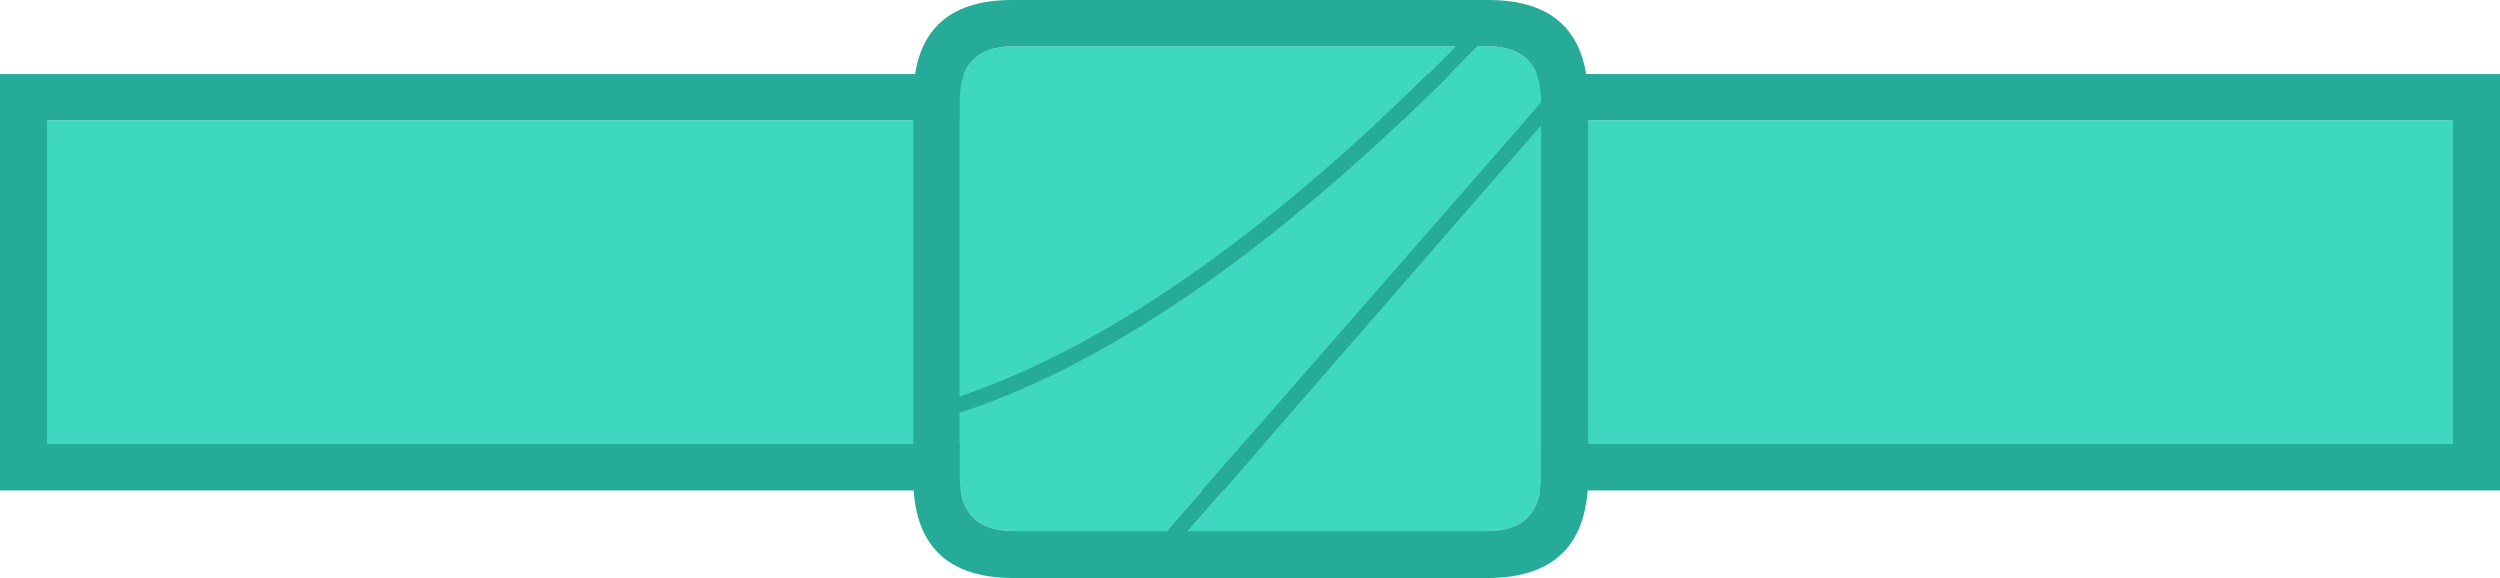
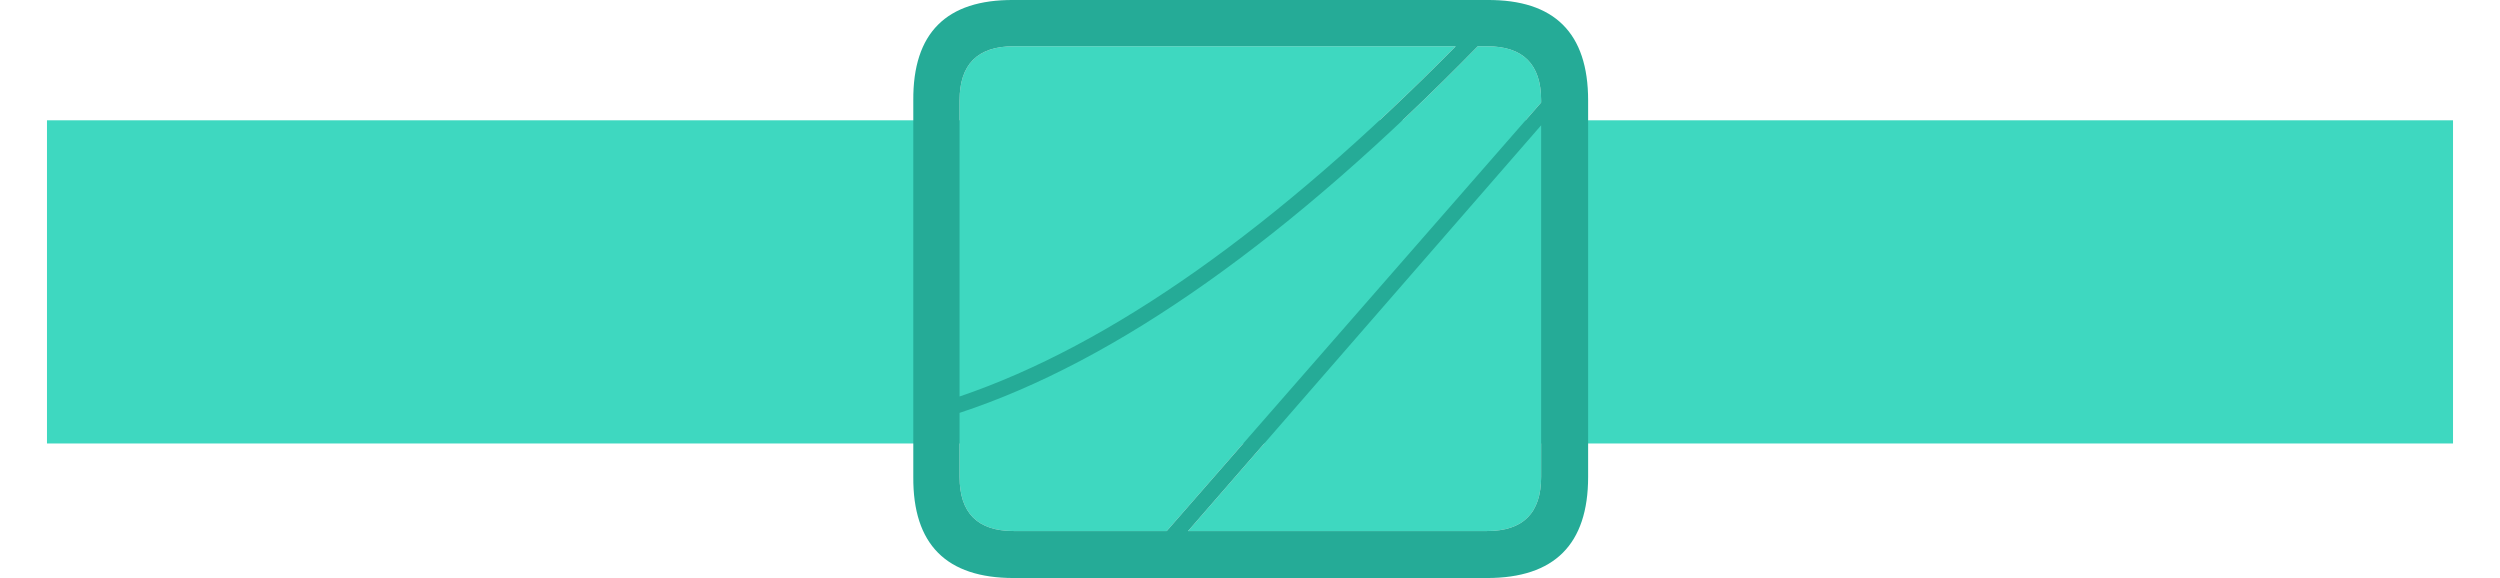
<svg xmlns="http://www.w3.org/2000/svg" height="40.6px" width="175.6px">
  <g transform="matrix(1.0, 0.0, 0.0, 1.0, 87.7, 21.2)">
    <path d="M84.6 9.95 L-84.4 9.95 -84.4 -12.75 84.6 -12.75 84.6 9.95" fill="#3ed8c0" fill-rule="evenodd" stroke="none" />
-     <path d="M84.6 9.95 L84.6 -12.75 -84.4 -12.75 -84.4 9.95 84.6 9.95 M87.9 -16.0 L87.9 13.25 -87.7 13.25 -87.7 -16.0 87.9 -16.0" fill="#25ab97" fill-rule="evenodd" stroke="none" />
    <path d="M20.55 12.3 Q20.55 16.1 16.75 16.1 L-4.25 16.1 20.55 -12.4 20.55 12.3 M20.55 -14.0 L-5.75 16.1 -16.5 16.1 Q-20.3 16.1 -20.3 12.3 L-20.3 7.8 Q-3.75 2.35 16.1 -17.95 L16.75 -17.95 Q20.55 -17.95 20.55 -14.15 L20.55 -14.0 M-20.3 -14.15 Q-20.3 -17.95 -16.5 -17.95 L14.55 -17.95 Q-4.4 1.25 -20.3 6.65 L-20.3 -14.15" fill="#3ed8c0" fill-rule="evenodd" stroke="none" />
    <path d="M23.85 12.3 Q23.85 19.4 16.75 19.4 L-16.5 19.4 Q-23.6 19.4 -23.55 12.3 L-23.55 -14.15 Q-23.6 -21.25 -16.5 -21.2 L16.75 -21.2 Q23.85 -21.25 23.85 -14.15 L23.85 12.3 M-20.3 -14.15 L-20.3 6.65 Q-4.4 1.25 14.55 -17.95 L-16.5 -17.95 Q-20.3 -17.95 -20.3 -14.15 M20.55 -14.0 L20.55 -14.15 Q20.55 -17.95 16.75 -17.95 L16.1 -17.95 Q-3.75 2.35 -20.3 7.8 L-20.3 12.3 Q-20.3 16.1 -16.5 16.1 L-5.75 16.1 20.55 -14.0 M20.55 12.3 L20.55 -12.4 -4.25 16.1 16.75 16.1 Q20.55 16.1 20.55 12.3" fill="#25ab97" fill-rule="evenodd" stroke="none" />
  </g>
</svg>